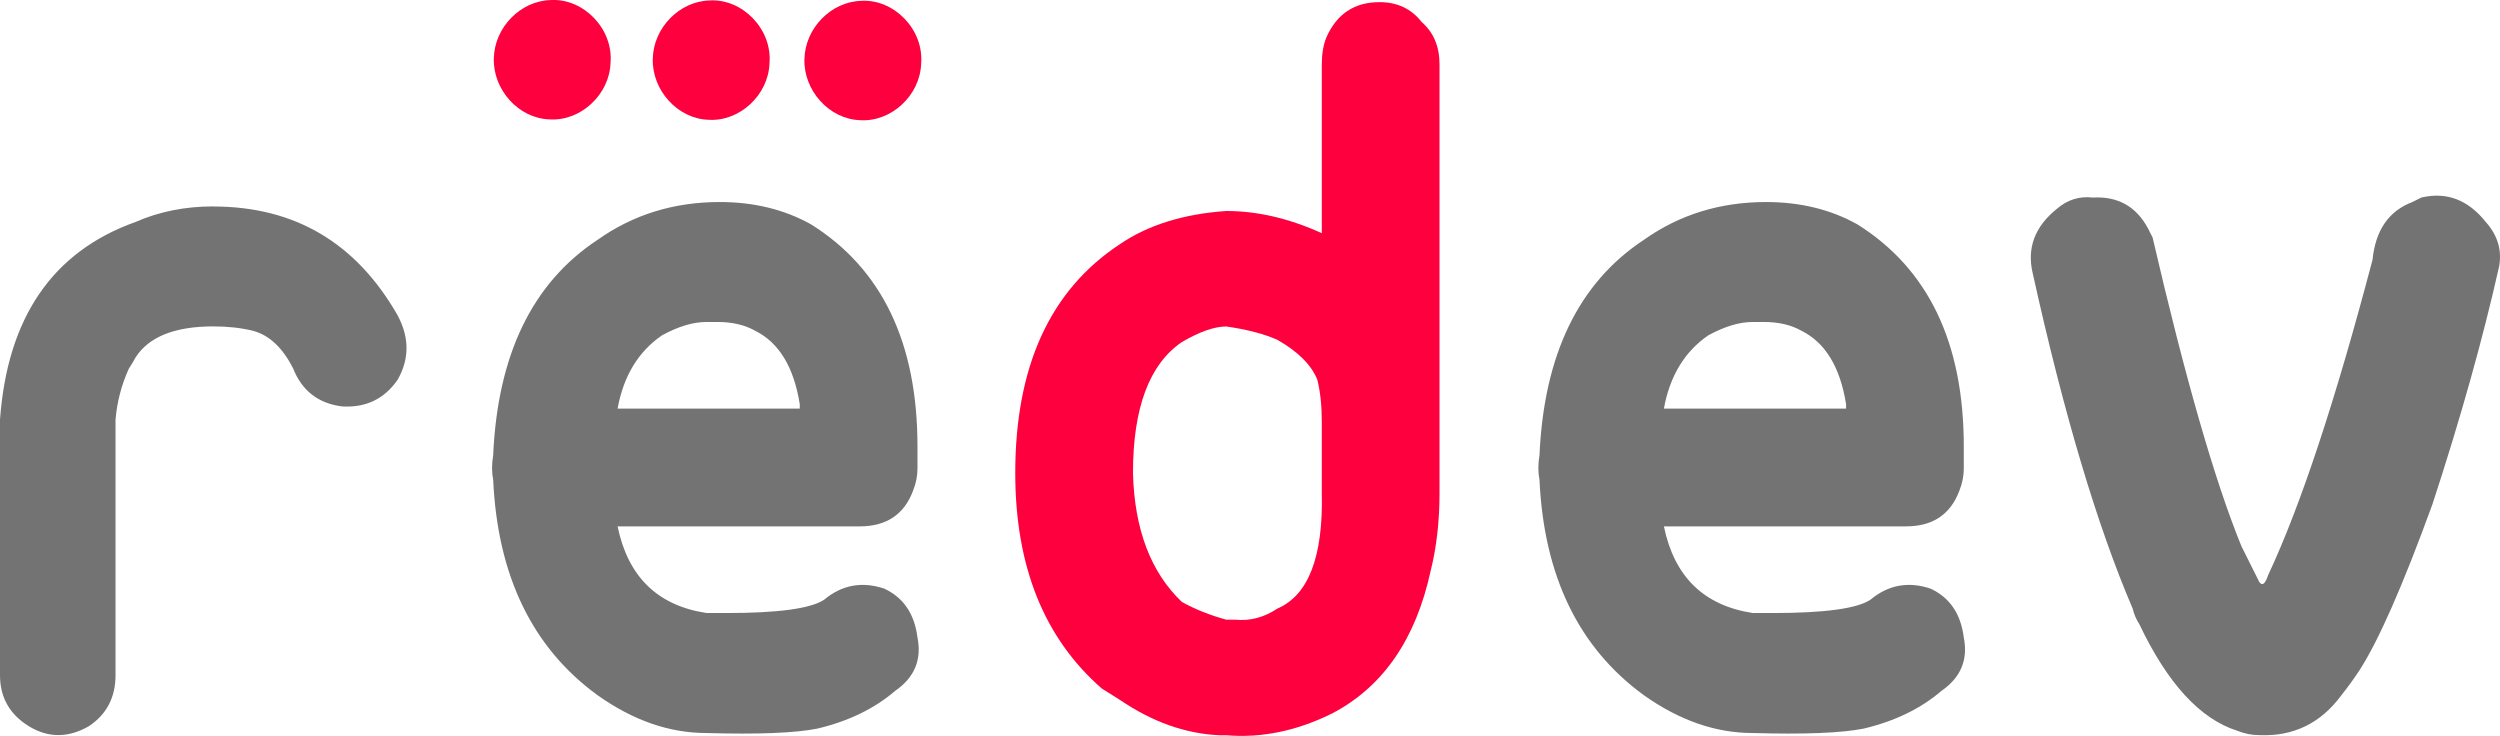
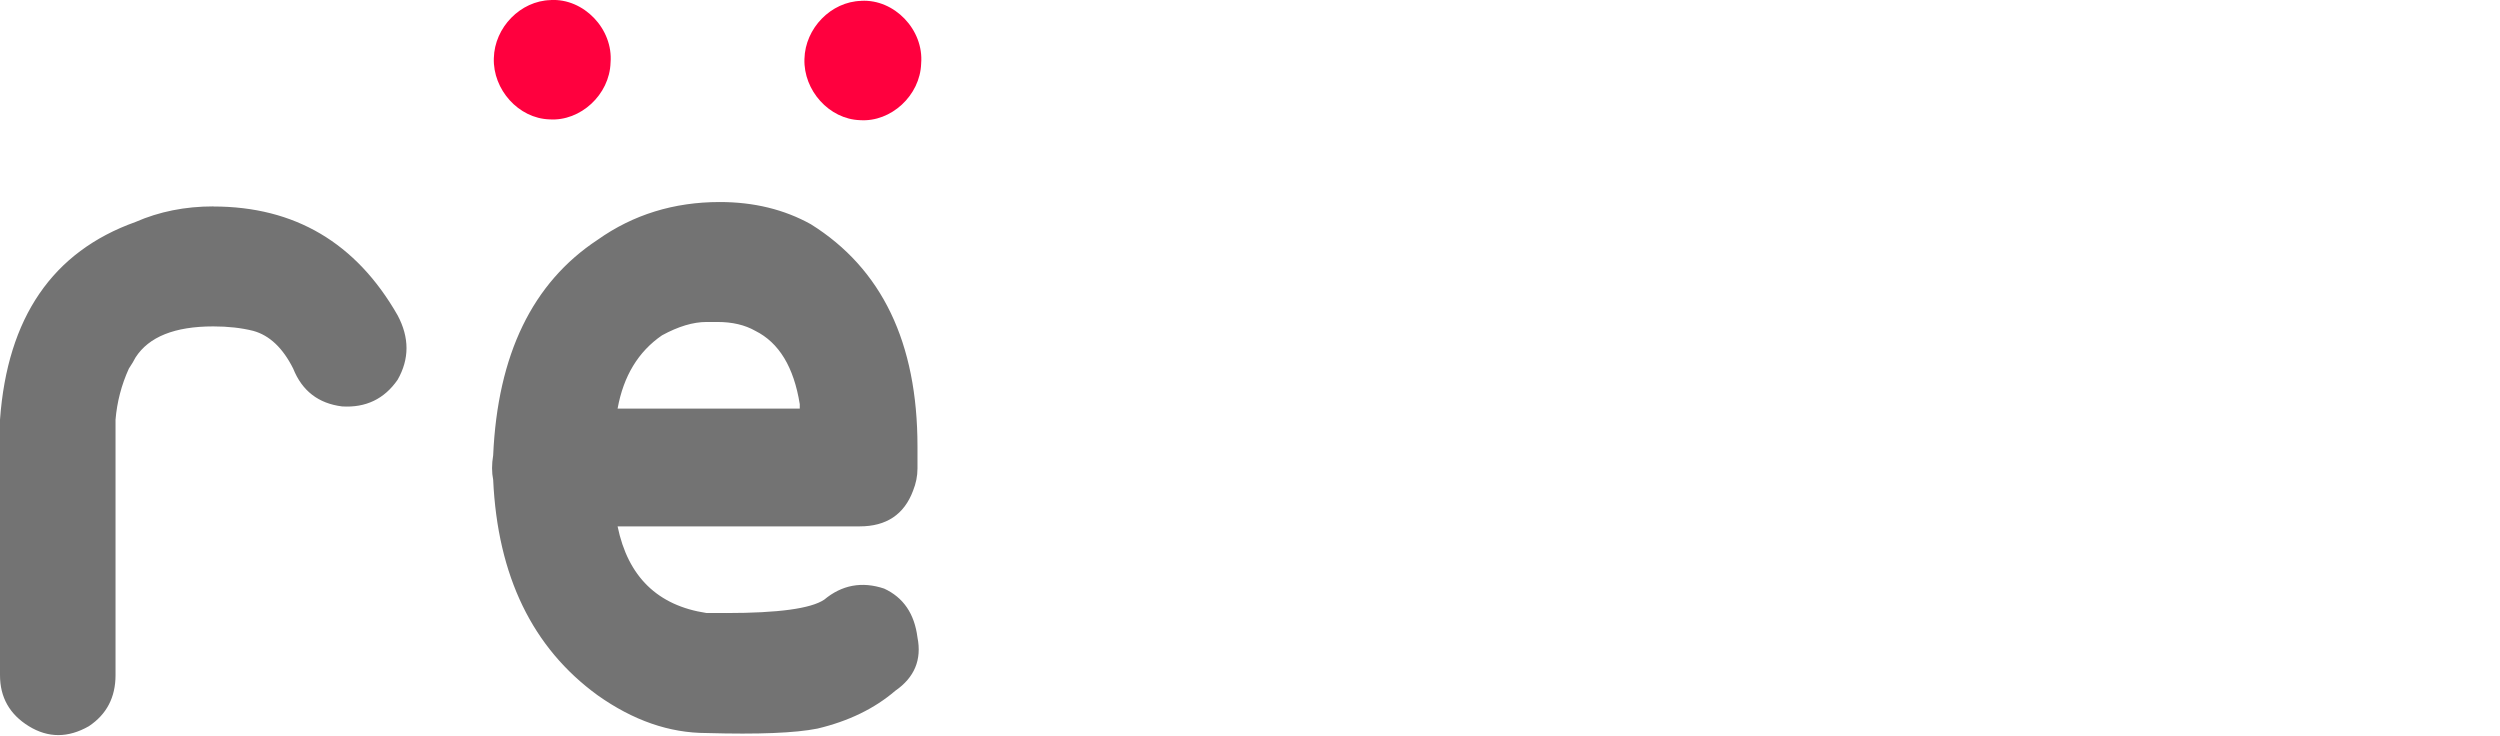
<svg xmlns="http://www.w3.org/2000/svg" xmlns:ns1="http://sodipodi.sourceforge.net/DTD/sodipodi-0.dtd" xmlns:ns2="http://www.inkscape.org/namespaces/inkscape" width="57.17mm" height="16.827mm" viewBox="0 0 57.17 16.827" version="1.1" id="svg1" ns1:docname="redevlogolight.svg">
  <ns1:namedview id="namedview1" pagecolor="#505050" bordercolor="#eeeeee" borderopacity="1" ns2:showpageshadow="0" ns2:pageopacity="0" ns2:pagecheckerboard="0" ns2:deskcolor="#505050" ns2:document-units="mm" />
  <defs id="defs1" />
  <g id="layer1" transform="translate(99.631,-37.292)">
    <g id="text2" style="font-size:25.4px;stroke-width:0.265" aria-label="reDev" transform="translate(0,-0.073)">
      <path style="font-family:Ubuntu-Title-fr;-inkscape-font-specification:Ubuntu-Title-fr;fill:#737373" d="m -94.754,42.087 q 2.794,0 4.216,2.489 0.406,0.762 0,1.473 -0.457,0.66 -1.27,0.61 -0.813,-0.102 -1.118,-0.864 -0.356,-0.711 -0.914,-0.864 -0.406,-0.102 -0.914,-0.102 -1.321,0 -1.778,0.711 -0.051,0.102 -0.152,0.254 -0.254,0.559 -0.305,1.168 v 5.842 q 0,0.762 -0.61,1.168 -0.711,0.406 -1.372,0 -0.66,-0.406 -0.66,-1.168 v -5.842 q 0.254,-3.505 3.099,-4.521 0.813,-0.356 1.778,-0.356 z m 11.735,9.296 h -0.457 q -1.676,-0.254 -2.032,-1.981 h 5.537 q 0.914,0 1.219,-0.813 0.102,-0.254 0.102,-0.508 v -0.508 q 0,-3.556 -2.438,-5.08 -0.914,-0.508 -2.083,-0.508 -1.575,0 -2.794,0.864 -2.235,1.473 -2.388,4.928 -0.051,0.305 0,0.559 0.152,3.302 2.388,4.928 1.219,0.864 2.489,0.864 1.778,0.051 2.54,-0.102 1.067,-0.254 1.778,-0.864 0.66,-0.457 0.508,-1.219 -0.102,-0.813 -0.762,-1.118 -0.762,-0.254 -1.372,0.254 -0.457,0.305 -2.235,0.305 z m -0.203,-6.655 q 0.508,0 0.864,0.203 0.813,0.406 1.016,1.676 v 0.102 h -4.166 q 0.203,-1.118 1.016,-1.676 0.559,-0.305 1.016,-0.305 h 0.152 z" id="path1" />
-       <path style="font-family:Ubuntu-Title-fr;-inkscape-font-specification:Ubuntu-Title-fr;fill:#ff003e" d="m -66.712,48.64 v -9.804 q 0,-0.61 -0.406,-0.965 -0.356,-0.457 -0.965,-0.457 -0.864,0 -1.219,0.813 -0.102,0.254 -0.102,0.61 v 3.861 q -1.118,-0.508 -2.184,-0.508 -1.473,0.102 -2.438,0.762 -2.388,1.575 -2.388,5.232 0,3.2 1.981,4.928 l 0.406,0.254 q 1.118,0.762 2.286,0.813 v 0 h 0.051 0.102 v 0 q 1.219,0.102 2.438,-0.508 1.727,-0.914 2.235,-3.251 0.203,-0.813 0.203,-1.778 z m -2.692,-1.626 v 1.626 q 0.051,2.184 -1.016,2.642 -0.457,0.305 -0.965,0.254 h -0.203 q -0.559,-0.152 -1.016,-0.406 -1.067,-1.016 -1.118,-2.946 0,-2.235 1.118,-2.997 0.61,-0.356 1.016,-0.356 0.711,0.102 1.168,0.305 0.711,0.406 0.914,0.914 0.102,0.406 0.102,0.965 z" id="path2" />
-       <path style="font-family:Ubuntu-Title-fr;-inkscape-font-specification:Ubuntu-Title-fr;fill:#737373" d="m -59.092,51.383 h -0.457 q -1.676,-0.254 -2.032,-1.981 h 5.537 q 0.914,0 1.219,-0.813 0.102,-0.254 0.102,-0.508 v -0.508 q 0,-3.556 -2.438,-5.08 -0.914,-0.508 -2.083,-0.508 -1.575,0 -2.794,0.864 -2.235,1.473 -2.388,4.928 -0.051,0.305 0,0.559 0.152,3.302 2.388,4.928 1.219,0.864 2.489,0.864 1.778,0.051 2.54,-0.102 1.067,-0.254 1.778,-0.864 0.66,-0.457 0.508,-1.219 -0.102,-0.813 -0.762,-1.118 -0.762,-0.254 -1.372,0.254 -0.457,0.305 -2.235,0.305 z m -0.203,-6.655 q 0.508,0 0.864,0.203 0.813,0.406 1.016,1.676 v 0.102 h -4.166 q 0.203,-1.118 1.016,-1.676 0.559,-0.305 1.016,-0.305 h 0.152 z m 7.518,-2.845 q 0.864,-0.051 1.27,0.711 l 0.102,0.203 q 1.118,4.826 2.032,7.061 l 0.406,0.813 q 0.102,0.152 0.203,-0.152 1.118,-2.388 2.388,-7.214 0.102,-1.016 0.914,-1.321 l 0.203,-0.102 q 0.864,-0.203 1.473,0.559 0.406,0.457 0.305,1.016 -0.559,2.489 -1.524,5.436 -1.016,2.794 -1.676,3.81 -0.203,0.305 -0.406,0.559 -0.711,0.965 -1.88,0.914 -0.254,0 -0.508,-0.102 -1.27,-0.406 -2.235,-2.438 -0.102,-0.152 -0.152,-0.356 -1.219,-2.845 -2.286,-7.671 -0.203,-0.864 0.559,-1.473 0.356,-0.305 0.813,-0.254 z" id="path3" />
    </g>
    <path id="path4" style="fill:#ff003e;fill-opacity:1;stroke-width:0.121" d="m -87.039,37.294 c -0.689,0.017 -1.283,0.624 -1.299,1.329 -0.024,0.718 0.566,1.377 1.272,1.399 0.71,0.048 1.375,-0.566 1.397,-1.296 0.064,-0.772 -0.614,-1.476 -1.369,-1.433 z" />
-     <path id="path4-1" style="fill:#ff003e;fill-opacity:1;stroke-width:0.121" d="m -83.404,37.303 c -0.689,0.017 -1.283,0.624 -1.299,1.329 -0.024,0.718 0.566,1.377 1.272,1.399 0.71,0.048 1.375,-0.566 1.397,-1.296 0.064,-0.772 -0.614,-1.476 -1.369,-1.433 z" />
-     <path id="path4-1-1" style="fill:#ff003e;fill-opacity:1;stroke-width:0.121" d="m -79.936,37.312 c -0.689,0.017 -1.283,0.624 -1.299,1.329 -0.024,0.718 0.566,1.377 1.272,1.399 0.71,0.048 1.375,-0.566 1.397,-1.296 0.064,-0.772 -0.614,-1.476 -1.369,-1.433 z" />
+     <path id="path4-1-1" style="fill:#ff003e;fill-opacity:1;stroke-width:0.121" d="m -79.936,37.312 c -0.689,0.017 -1.283,0.624 -1.299,1.329 -0.024,0.718 0.566,1.377 1.272,1.399 0.71,0.048 1.375,-0.566 1.397,-1.296 0.064,-0.772 -0.614,-1.476 -1.369,-1.433 " />
  </g>
</svg>